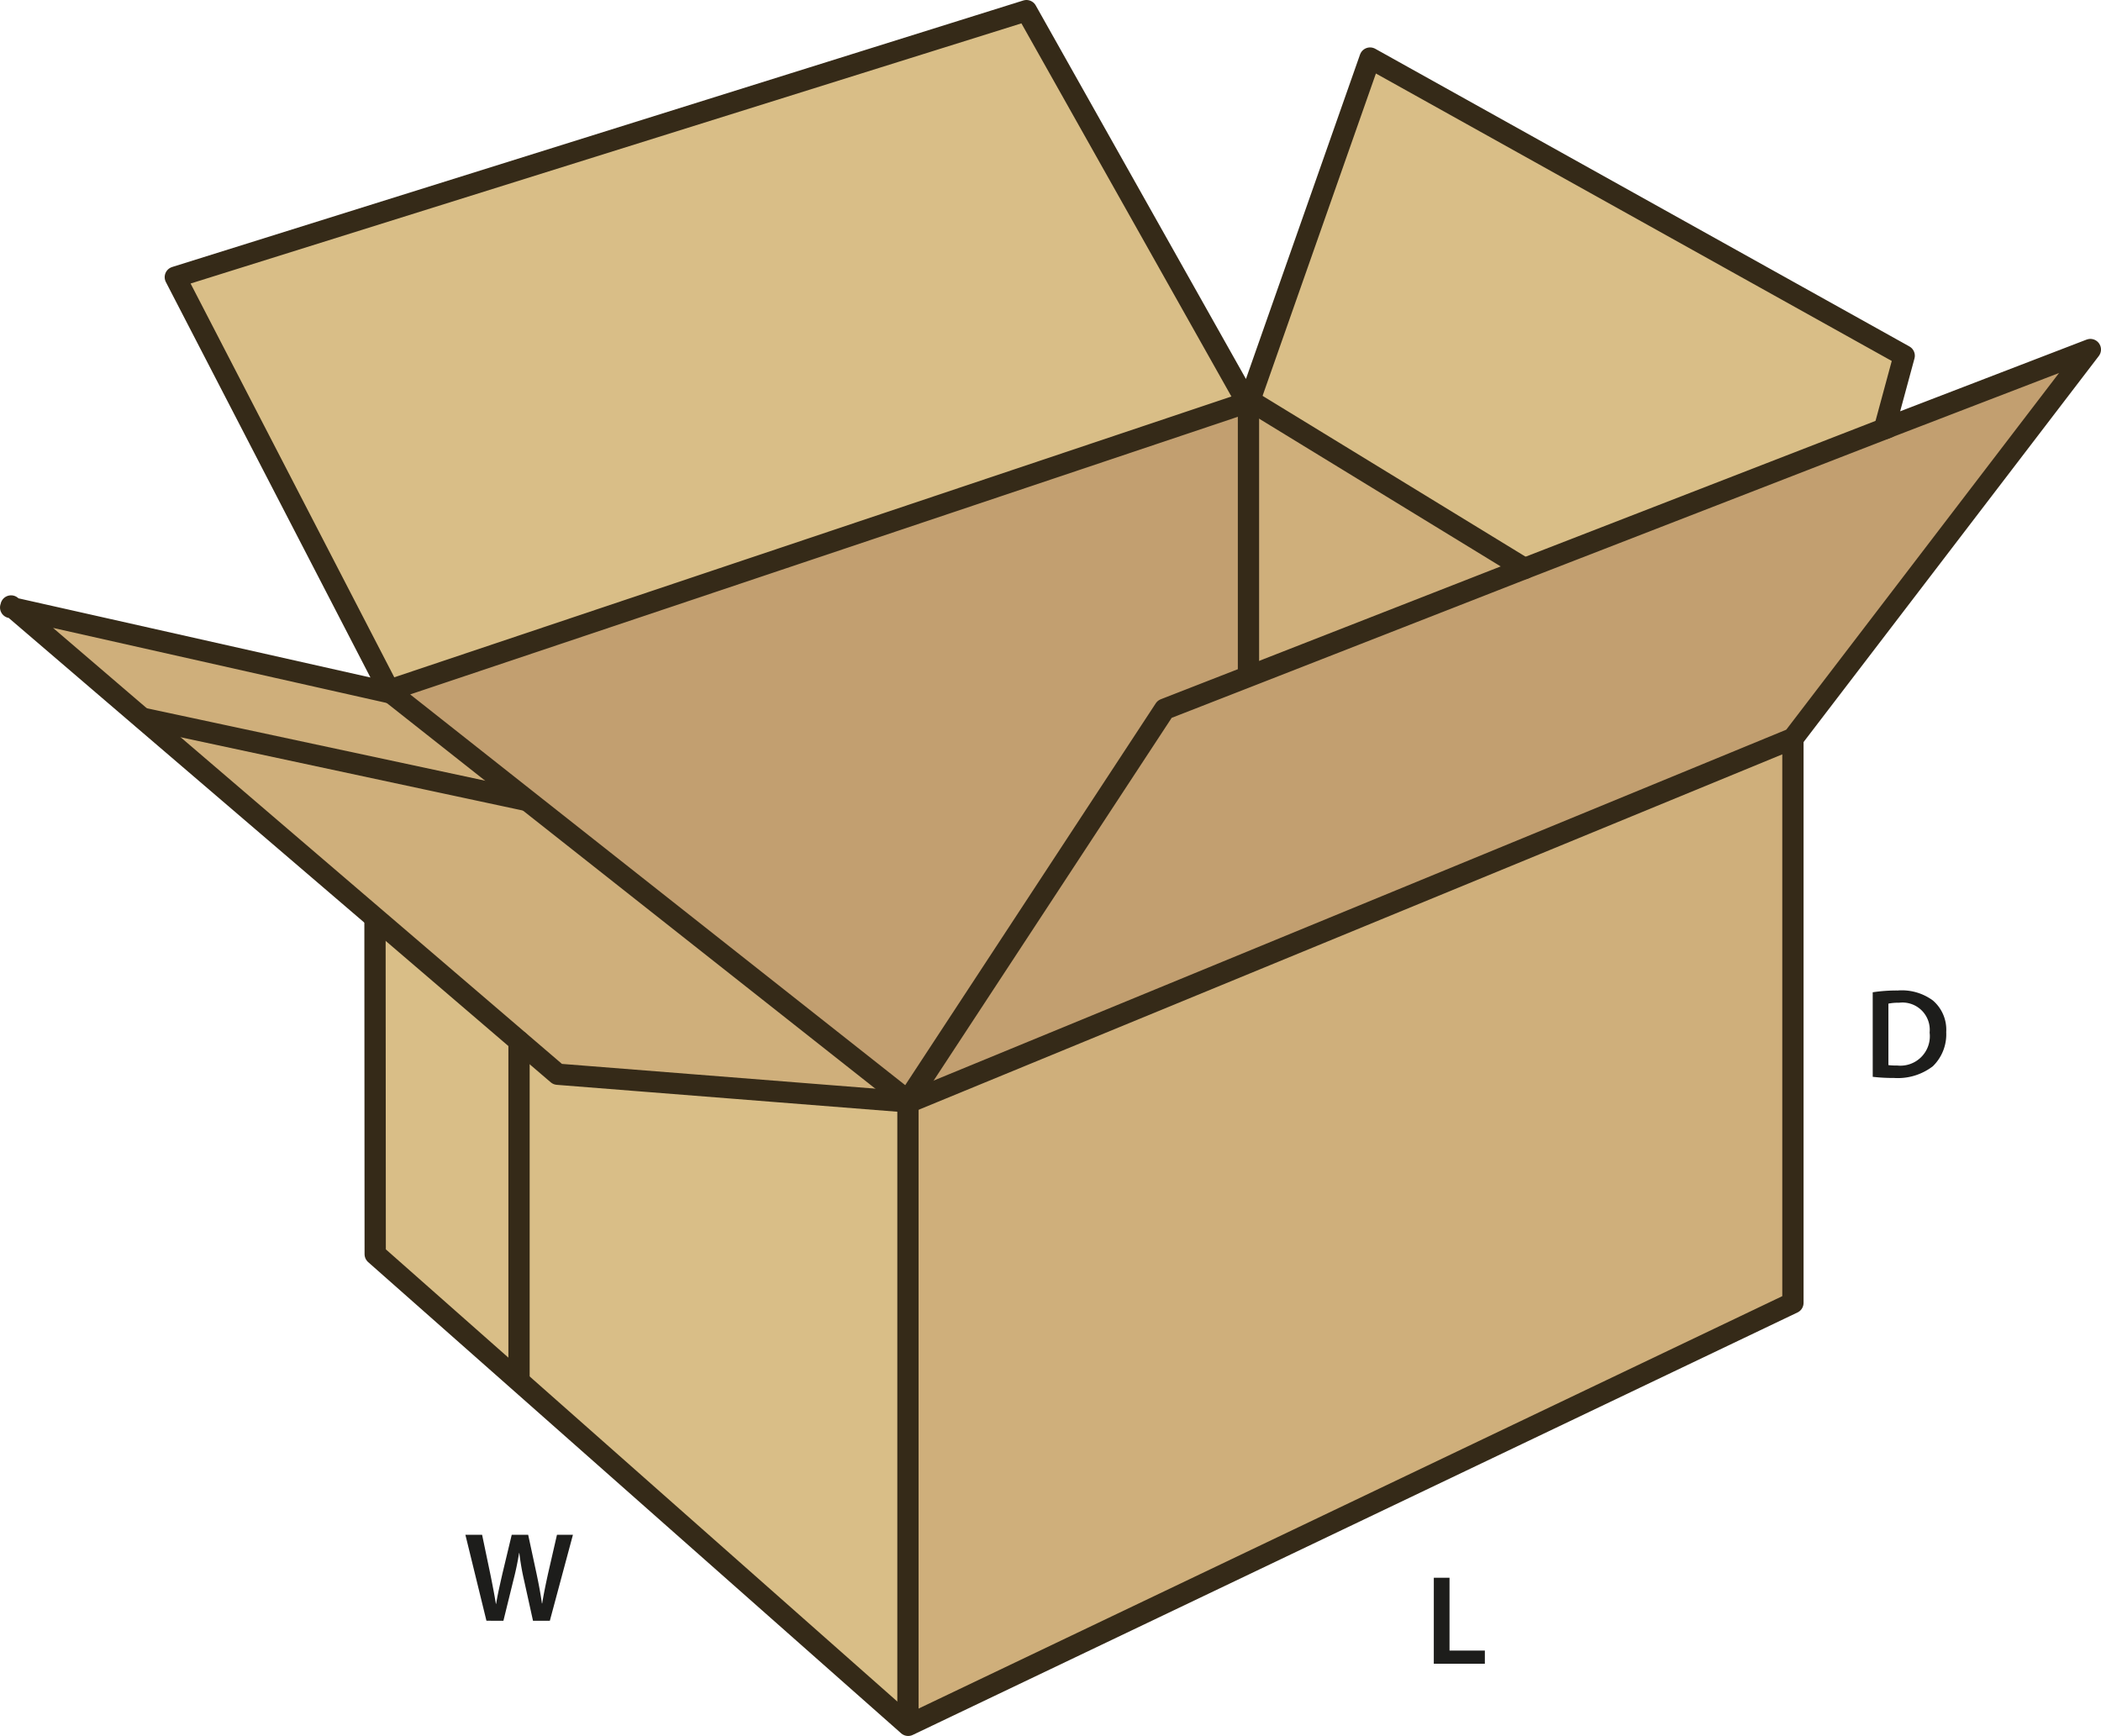
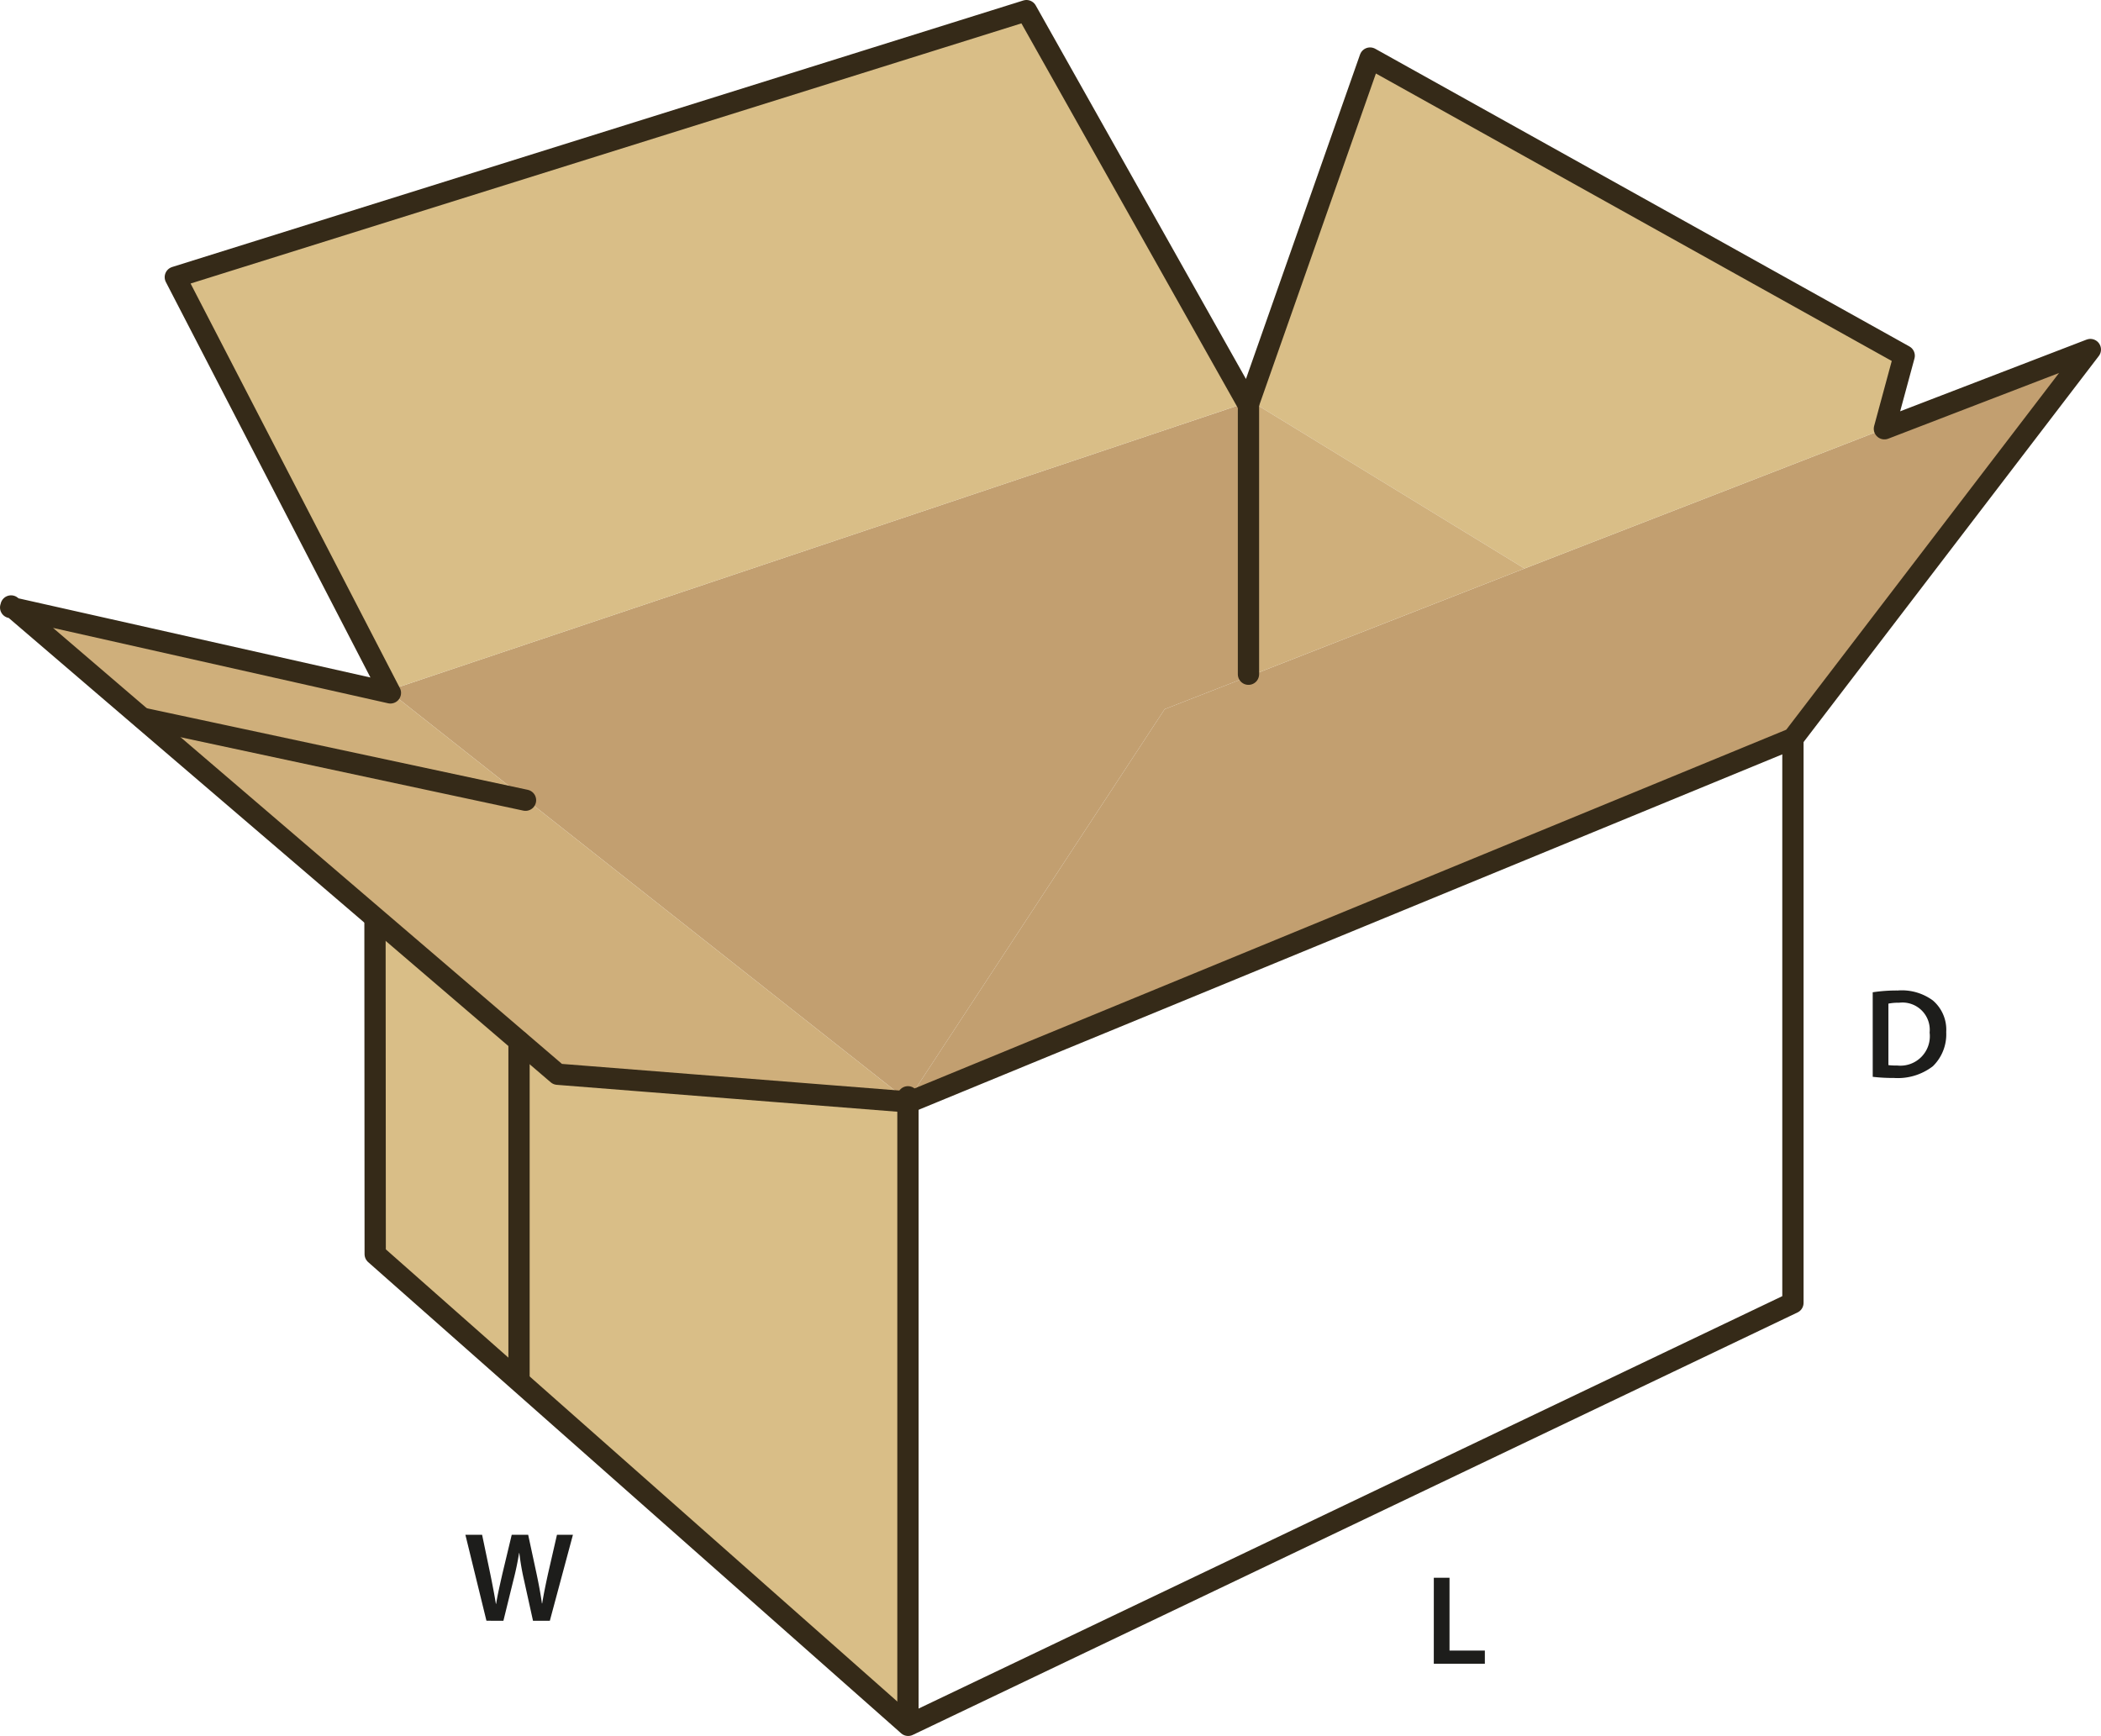
<svg xmlns="http://www.w3.org/2000/svg" id="Layer_1" data-name="Layer 1" viewBox="0 0 197.5 163.211">
  <defs>
    <style>.cls-1{fill:#c29f70;}.cls-2{fill:#d9be87;}.cls-3{fill:#cfaf7b;}.cls-4{fill:none;stroke:#352a18;stroke-linecap:round;stroke-linejoin:round;stroke-width:2px;}.cls-5{fill:#1d1d1b;}</style>
  </defs>
  <polygon class="cls-1" points="177.14 40.321 177.14 40.311 196.5 32.863 168.54 69.429 85.5 103.607 85.35 103.597 85.35 103.454 109.48 66.674 117.43 63.572 143.31 53.451 177.14 40.321" />
  <polygon class="cls-2" points="179 33.444 177.14 40.311 177.14 40.321 143.31 53.451 117.59 37.719 117.43 37.77 128.79 5.459 179 33.444" />
-   <polygon class="cls-3" points="168.54 69.429 168.54 122.492 85.37 162.211 85.13 161.997 85.35 161.732 85.35 103.597 85.5 103.607 168.54 69.429" />
  <polygon class="cls-3" points="143.31 53.451 117.43 63.572 117.36 63.389 117.36 37.964 117.43 37.77 117.59 37.719 143.31 53.451" />
  <polygon class="cls-1" points="85.35 103.454 85.33 103.485 49.45 75.163 36.66 65.062 36.57 64.899 117.22 37.842 117.33 38.046 117.36 37.964 117.36 63.389 117.43 63.572 109.48 66.674 85.35 103.454" />
  <polygon class="cls-2" points="117.22 37.842 36.57 64.899 16.48 26.058 96.49 1 117.22 37.842" />
  <polygon class="cls-2" points="85.35 103.597 85.35 161.732 85.13 161.997 48.65 129.736 48.79 129.573 48.79 97.904 48.8 97.894 52.42 100.996 85.35 103.597" />
  <polygon class="cls-3" points="85.35 103.454 85.35 103.597 52.42 100.996 48.8 97.894 35.31 86.334 13.4 67.562 13.43 67.531 49.4 75.234 49.45 75.163 85.33 103.485 85.35 103.454" />
  <polygon class="cls-3" points="36.66 65.062 49.45 75.163 49.4 75.234 13.43 67.531 13.4 67.562 1.28 57.175 36.7 65.144 36.66 65.062" />
  <polygon class="cls-2" points="48.8 97.894 48.79 97.904 48.79 129.573 48.65 129.736 35.27 117.911 35.25 86.416 35.31 86.334 48.8 97.894" />
  <polyline class="cls-4" points="1 57.114 1.28 57.175 36.7 65.144 36.66 65.062 36.57 64.899 16.48 26.058 96.49 1 117.22 37.842 117.33 38.046 117.36 37.964 117.43 37.77 128.79 5.459 179 33.444 177.14 40.311 196.5 32.863 168.54 69.429 85.5 103.607 85.35 103.597 52.42 100.996 48.8 97.894 35.31 86.334 13.4 67.562 1.28 57.175 1.04 56.971" />
-   <polyline class="cls-4" points="117.36 37.791 117.43 37.77 117.59 37.719 143.31 53.451 117.43 63.572 109.48 66.674 85.35 103.454 85.33 103.485 49.45 75.163 36.66 65.062 36.49 64.929 36.57 64.899 117.22 37.842 117.36 37.801" />
  <line class="cls-4" x1="13.43" y1="67.531" x2="49.4" y2="75.234" />
  <polyline class="cls-4" points="117.36 37.791 117.36 37.801 117.36 37.964 117.36 63.389" />
-   <polyline class="cls-4" points="143.31 53.451 177.14 40.321 177.45 40.198" />
  <polyline class="cls-4" points="168.54 69.429 168.54 122.492 85.37 162.211 85.13 161.997 48.65 129.736 35.27 117.911 35.25 86.416" />
  <line class="cls-4" x1="48.79" y1="97.904" x2="48.79" y2="129.573" />
  <polyline class="cls-4" points="85.35 103.118 85.35 103.454 85.35 103.597 85.35 161.732" />
  <path class="cls-5" d="M176.5,93.894a14.91,14.91,0,0,1,2.352-.168,4.927,4.927,0,0,1,3.3.935,3.618,3.618,0,0,1,1.258,2.974,4.187,4.187,0,0,1-1.258,3.215,5.4,5.4,0,0,1-3.659,1.1,16.125,16.125,0,0,1-1.991-.108Zm1.476,6.847a5.338,5.338,0,0,0,.815.037,2.769,2.769,0,0,0,3.059-3.094,2.565,2.565,0,0,0-2.867-2.807,4.718,4.718,0,0,0-1.007.084Z" transform="translate(-0.46 -0.603)" />
  <path class="cls-5" d="M46.187,152.98,44.208,144.9h1.571l.767,3.67c.2.983.4,2.014.528,2.818H47.1c.132-.852.36-1.812.588-2.831l.876-3.657h1.546l.8,3.717c.2.959.372,1.859.492,2.735h.024c.144-.888.336-1.811.551-2.795l.84-3.657h1.5l-2.171,8.083H50.564l-.839-3.8a23.061,23.061,0,0,1-.444-2.566h-.024c-.144.863-.3,1.642-.54,2.566l-.935,3.8Z" transform="translate(-0.46 -0.603)" />
  <path class="cls-5" d="M135.243,148.938h1.476v6.848h3.322v1.236h-4.8Z" transform="translate(-0.46 -0.603)" />
</svg>